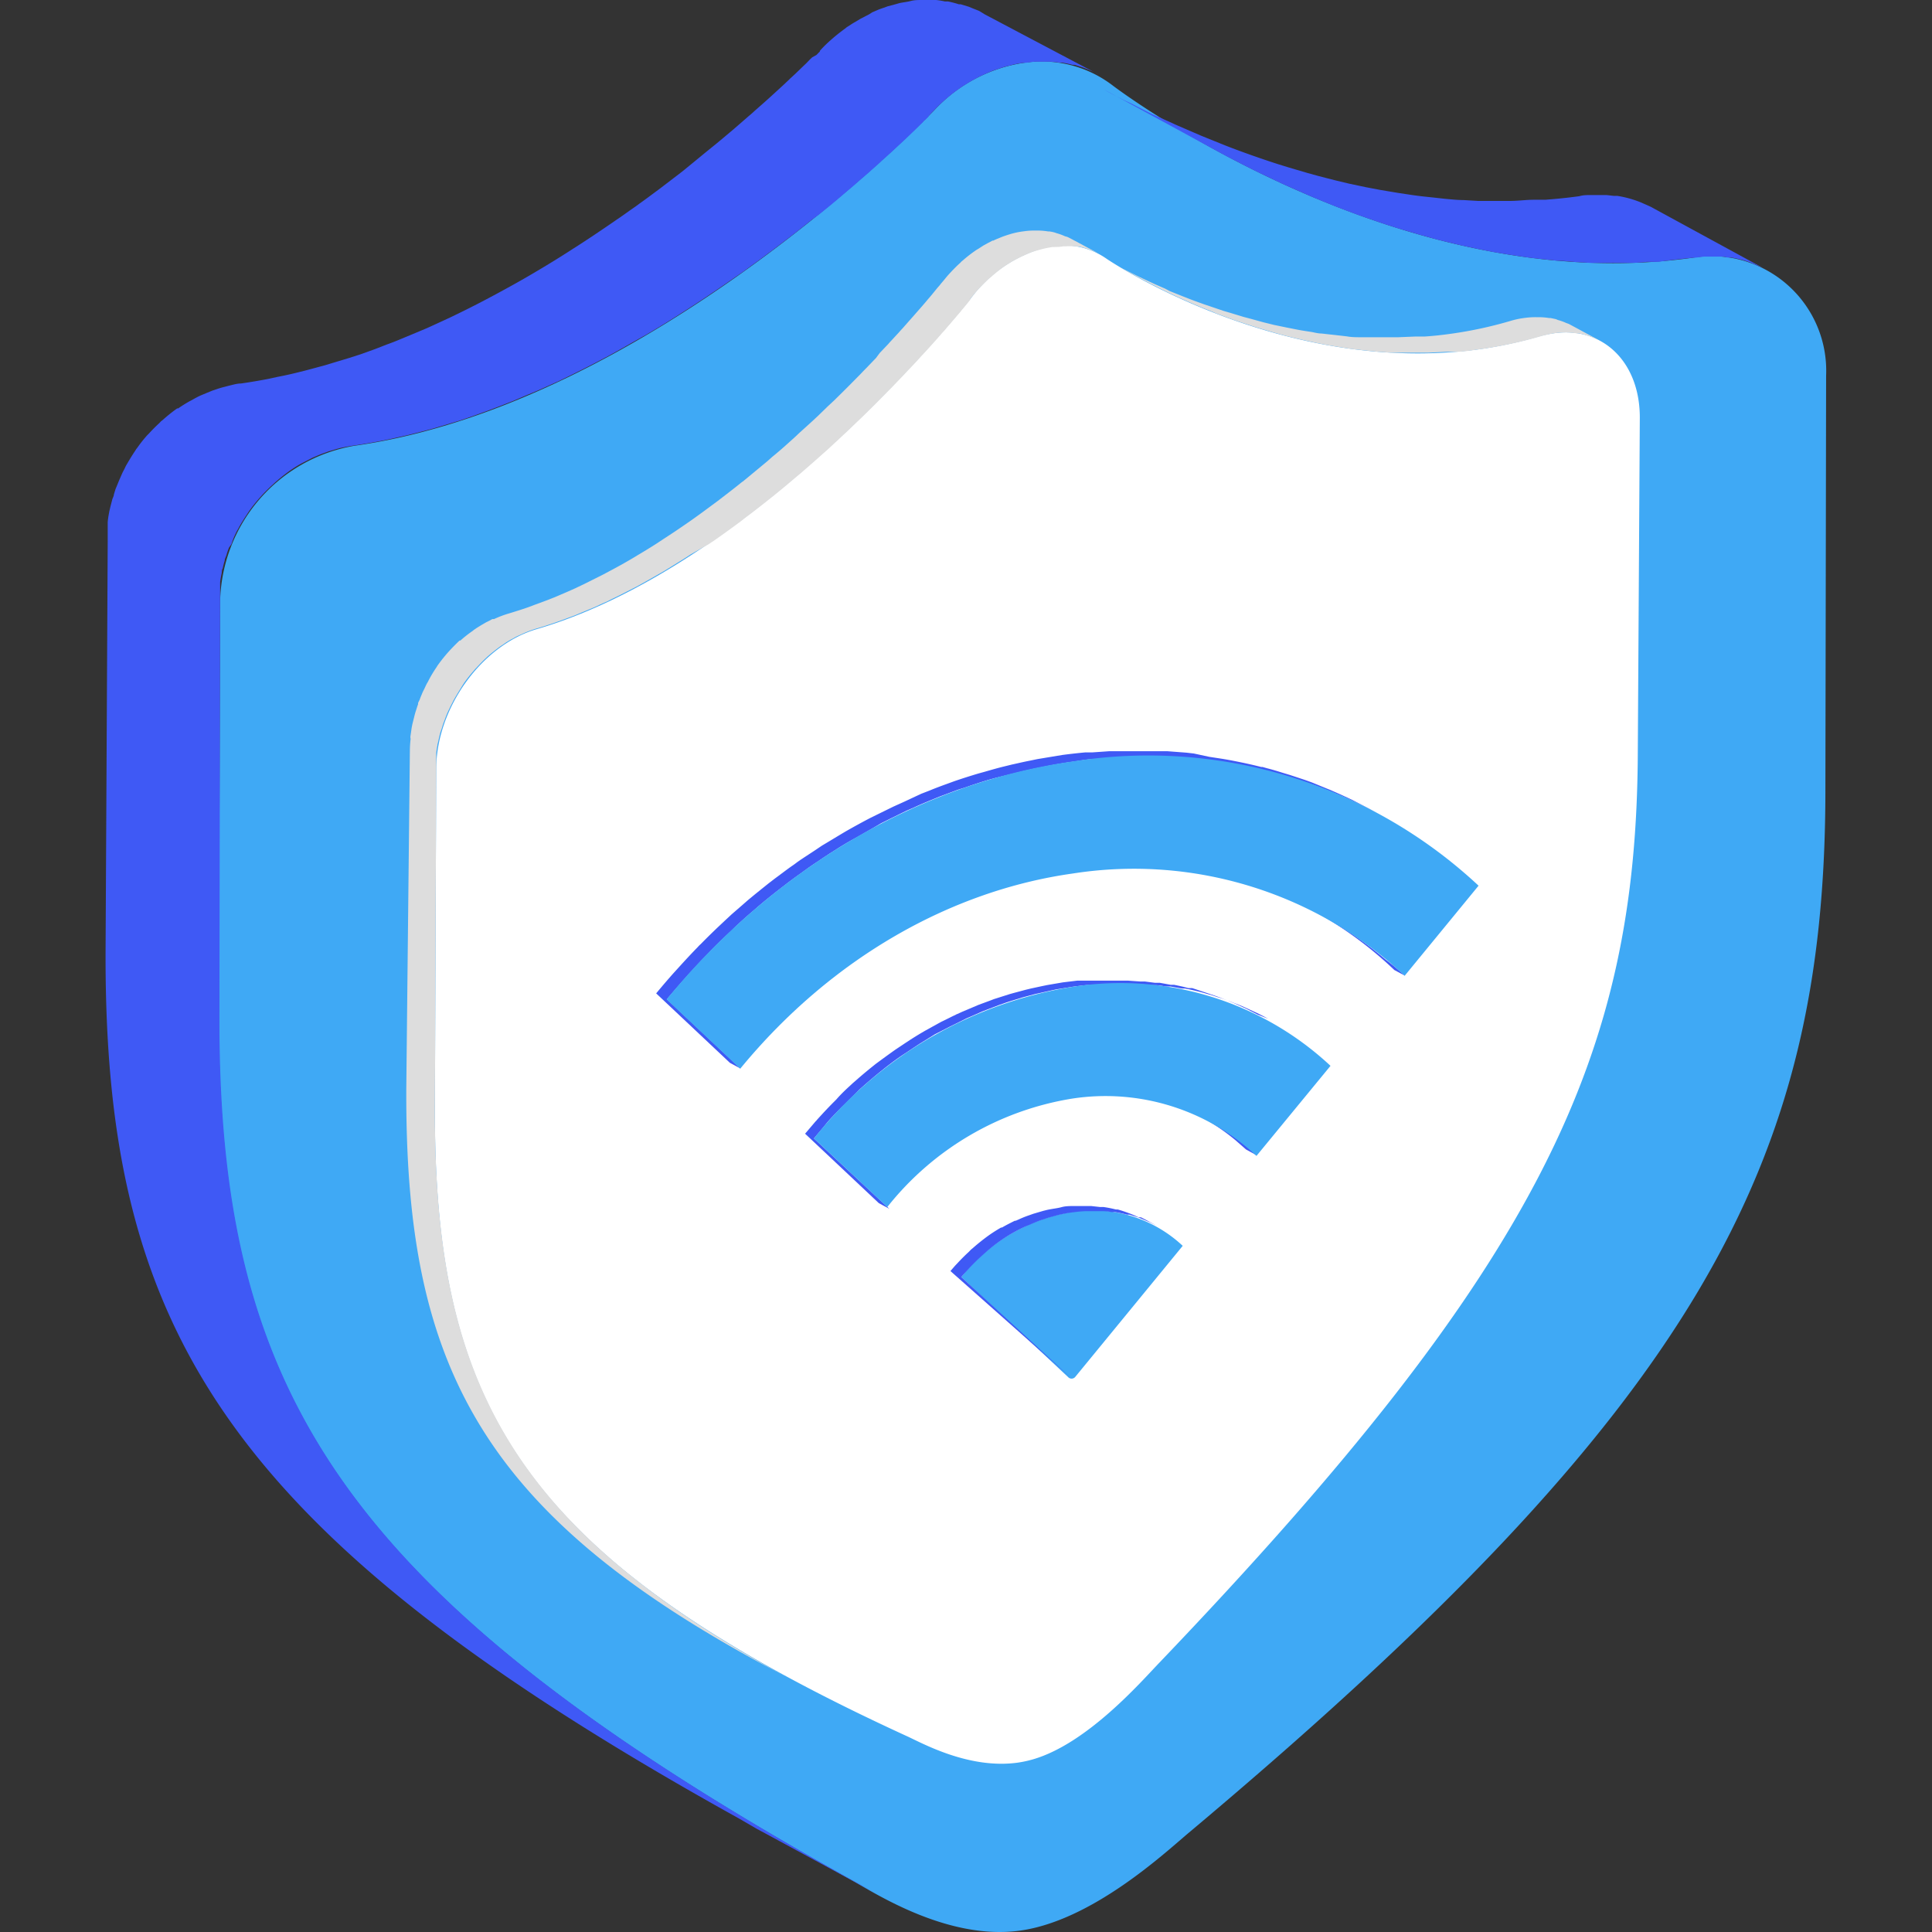
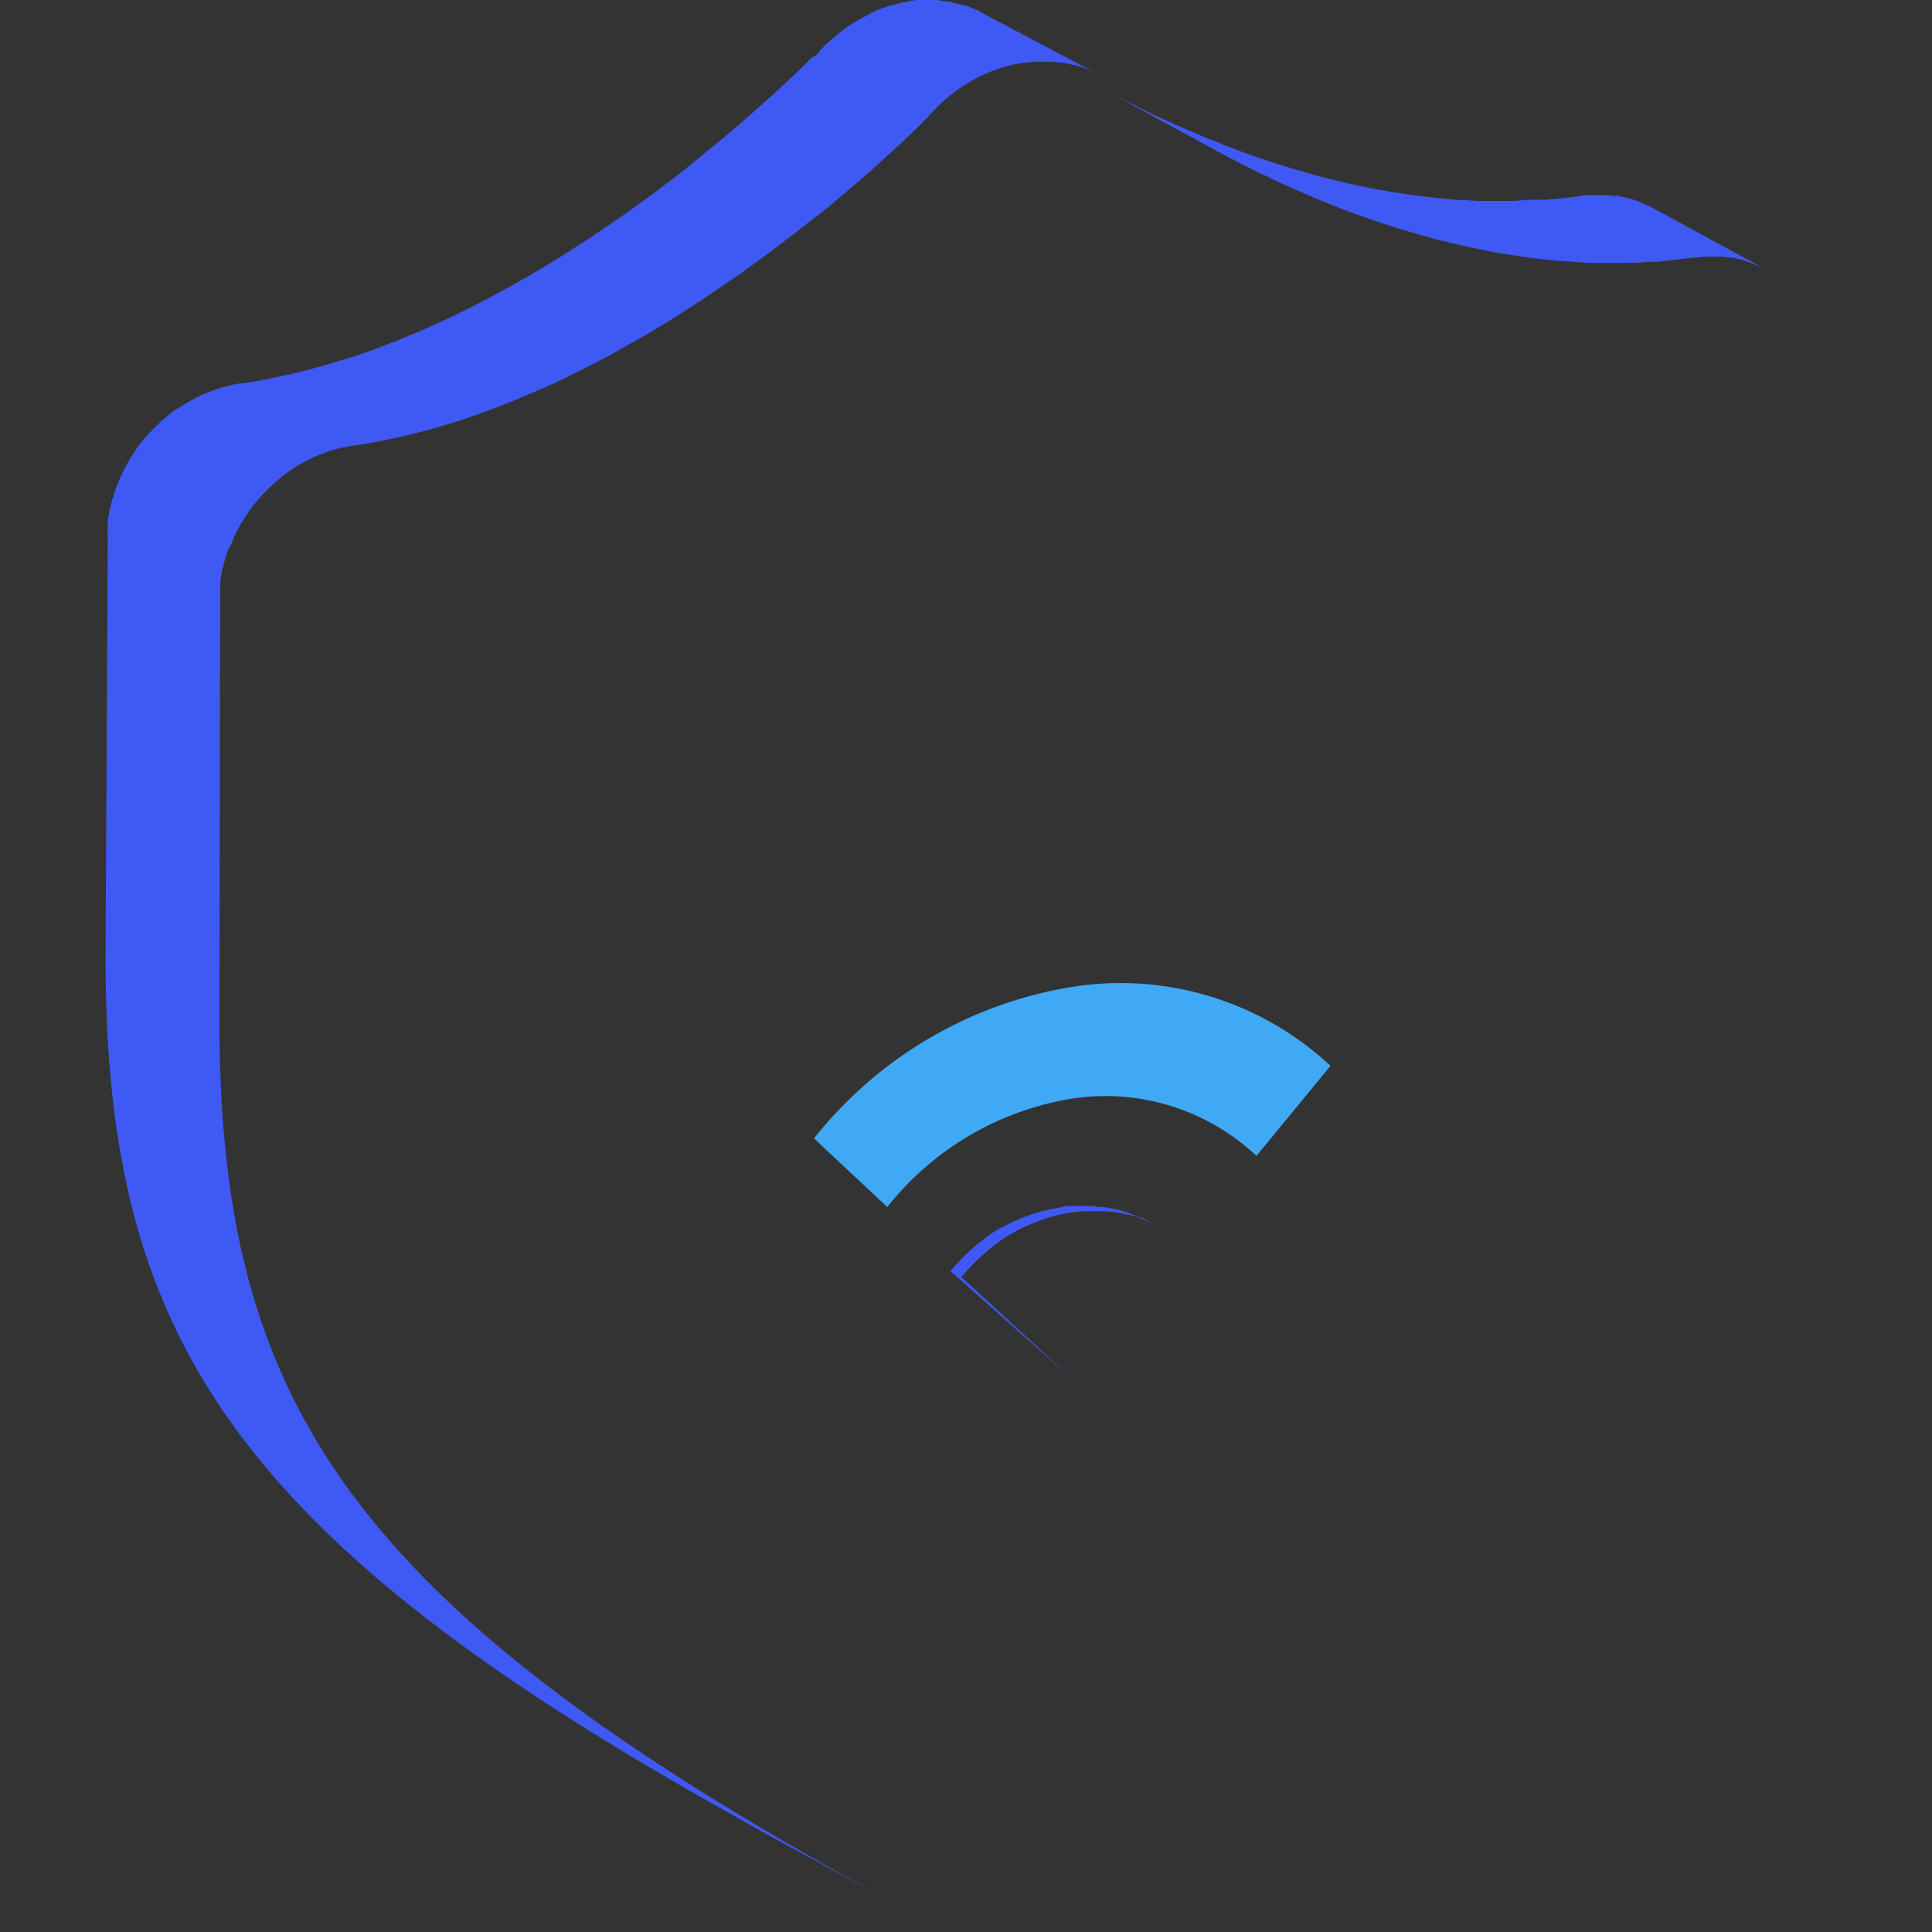
<svg xmlns="http://www.w3.org/2000/svg" t="1731937838488" class="icon" viewBox="0 0 1024 1024" version="1.1" p-id="7454" width="200" height="200">
  <rect x="0" y="0" width="1024" height="1024" fill="#333333" stroke="none" />
-   <path d="M542.541 33.32A61.933 61.933 0 0 1 590.054 45.539c1.518 1.138 149.597 113.165 307.087 91.079a60.719 60.719 0 0 1 70.738 62.541l-0.379 219.12c0 198.475-67.17 326.365-337.826 553.454-12.523 10.55-50.852 46.222-89.029 51.535s-76.81-19.81-88.802-26.489c-273.236-151.798-336.308-260.333-335.852-458.808L116.673 318.775a85.614 85.614 0 0 1 71.117-82.502C345.812 213.959 492.828 60.719 495.029 58.594a80.908 80.908 0 0 1 47.513-25.274z" fill="#3FA9F5" p-id="7455" />
  <path d="M897.141 136.618c2.049 0 4.099-0.455 6.148-0.607h8.121c1.366 0 2.732 0 4.023 0.455h1.822a53.129 53.129 0 0 1 5.237 1.063c1.822 0.455 3.643 1.063 5.389 1.67l1.594 0.683 3.567 1.518a22.77 22.77 0 0 1 3.036 1.518l-60.036-32.712a18.519 18.519 0 0 0-2.125-1.063l-0.835-0.379-3.643-1.594-1.594-0.607a56.469 56.469 0 0 0-10.55-2.732h-1.822l-4.023-0.455h-8.197c-2.049 0-4.099 0-6.148 0.607-6.072 0.835-12.068 1.442-18.14 1.897h-5.996c-4.023 0-7.59 0.531-11.916 0.607h-17.836l-7.59-0.455c-3.34 0-6.679-0.379-9.943-0.683l-7.59-0.835q-4.782-0.455-9.563-1.138l-7.59-1.138-9.487-1.594-7.59-1.442-8.956-1.897-7.59-1.822-9.108-2.353-5.465-1.518-9.791-2.884-5.161-1.594q-5.465-1.746-10.929-3.643l-3.264-1.138c-4.706-1.67-9.26-3.34-13.738-5.085L646.447 75.899l-9.943-4.023-4.554-1.973-8.273-3.567-4.478-2.049L611.154 60.719l-3.795-1.897-7.59-3.871-3.871-1.822c-3.719-1.897-7.59-3.719-10.626-5.617l59.96 32.636c3.415 1.897 6.983 3.795 10.702 5.617 1.138 0.683 2.429 1.29 3.643 1.897l6.451 3.264 1.366 0.683 3.795 1.746 8.045 3.871 4.478 1.973 8.273 3.643 4.554 1.973 9.867 4.023 3.34 1.29c4.554 1.746 9.108 3.491 13.738 5.085l3.34 1.138q5.313 1.897 10.929 3.643c1.67 0.607 3.415 1.063 5.085 1.594l9.791 2.884 5.541 1.518 3.795 1.063 5.313 1.29 7.59 1.822 8.956 1.897 7.59 1.518 9.26 1.518 7.59 1.138q4.782 0.683 9.563 1.138l7.59 0.835c3.264 0 6.603 0.455 9.943 0.683l7.59 0.455h17.76c4.023 0 7.969 0 11.992-0.531h5.996c6.3-0.911 12.144-1.518 18.443-2.201zM554.534 32.712H556.886a41.82 41.82 0 0 1 4.326 0.455h1.518a48.651 48.651 0 0 1 5.768 1.214h1.138l4.25 1.366 1.822 0.683 3.415 1.442c1.063 0.531 2.125 0.987 3.112 1.594L521.897 7.59 519.696 6.224 518.937 5.768l-3.643-1.442-1.822-0.759-4.25-1.29h-0.987a50.776 50.776 0 0 0-5.844-1.518h-1.594A41.82 41.82 0 0 0 496.167 0h-7.59c-1.973 0-3.947 0-5.92 0.531s-4.023 0.683-5.996 1.138l-2.125 0.607-4.023 1.063-2.277 0.835a35.521 35.521 0 0 0-3.643 1.366l-2.277 0.987-1.67 1.063-1.594 0.835-2.96 1.518-3.036 1.822c-0.987 0.531-1.897 1.138-2.808 1.746l-1.366 0.835-0.911 0.759a96.012 96.012 0 0 0-7.59 6.072 66.032 66.032 0 0 0-5.237 5.085l-0.607 0.683v0.379a16.015 16.015 0 0 0-1.138 1.138l-0.683 0.683-2.201 1.214-1.214 1.138-1.897 1.973-1.67 1.594-2.277 2.201-1.973 1.897-2.732 2.505c-0.683 0.759-1.518 1.442-2.277 2.201l-3.112 2.884-2.656 2.429-3.415 3.112-2.808 2.505-4.402 3.871c-0.987 0.911-2.049 1.897-3.188 2.808l-4.706 4.099-3.415 2.96-5.237 4.402-3.643 3.036-5.996 4.858-3.415 2.808-7.59 6.224-2.201 1.746-10.626 8.121-2.96 2.201c-2.656 1.973-5.389 4.023-8.197 5.996-1.366 1.063-2.808 2.049-4.25 3.036s-4.933 3.567-7.59 5.313l-3.415 2.353c-5.996 4.099-12.068 8.197-18.368 12.22l-1.442 0.911q-9.336 6.072-19.127 11.84l-2.049 1.214c-6.527 3.871-13.282 7.59-20.037 11.233l-3.567 1.897c-6.679 3.567-13.51 6.983-20.493 10.322l-6.072 2.808-6.148 2.808-7.59 3.188-6.224 2.581c-2.505 1.063-5.009 2.049-7.59 2.96l-6.224 2.429-7.59 2.732L184.982 189.747l-8.045 2.429c-2.049 0.607-4.099 1.29-6.148 1.822s-5.617 1.518-8.501 2.277l-5.768 1.442c-3.112 0.759-6.3 1.442-9.487 2.049l-4.858 1.063c-4.782 0.911-9.639 1.746-14.497 2.429-2.201 0-4.402 0.759-6.527 1.214l-1.973 0.531a46.526 46.526 0 0 0-4.63 1.366l-2.049 0.683-4.782 1.973-1.442 0.607q-2.125 0.987-4.326 2.277l-1.594 0.835a69.903 69.903 0 0 0-5.92 3.719H93.904a84.096 84.096 0 0 0-7.59 6.072l-0.987 0.759-0.911 0.987q-2.732 2.505-5.237 5.237a12.068 12.068 0 0 1-0.987 0.987 69.903 69.903 0 0 0-5.541 6.983l-0.455 0.531a10.626 10.626 0 0 1-0.759 1.214c-1.366 2.049-2.656 4.174-3.947 6.376l-0.759 1.29-0.683 1.442-1.138 2.201-1.822 4.174-1.366 3.34-0.455 1.063-0.911 2.96c0 0.911-0.683 1.897-0.911 2.884s-0.759 2.808-1.063 4.174-0.455 1.822-0.607 2.808a46.83 46.83 0 0 0-0.683 4.706v9.943L55.954 505.107C55.499 703.582 118.191 812.117 391.806 963.915l9.411 5.465 4.25 2.277 60.34 32.712c-5.996-3.264-10.702-6.072-13.662-7.59-273.236-151.798-336.308-260.333-335.852-458.808L116.673 318.775v-7.59-2.353c0-0.835 0.455-3.188 0.759-4.706s0-1.897 0.607-2.808a42.048 42.048 0 0 1 1.063-4.174c0-0.987 0.607-1.897 0.911-2.884a41.896 41.896 0 0 1 1.366-4.023l1.29-1.822a39.619 39.619 0 0 1 1.594-4.25l1.063-2.277c0.531-0.911 1.063-1.822 1.518-2.732 1.214-2.125 2.581-4.326 3.947-6.376l1.138-1.746a82.882 82.882 0 0 1 5.541-6.983l1.214-1.366q2.505-2.732 5.237-5.237l1.897-1.746a97.075 97.075 0 0 1 7.59-6.072c1.973-1.366 3.947-2.656 5.996-3.795l1.594-0.835 4.706-2.429 1.442-0.607c1.594-0.683 3.188-1.366 4.782-1.897l2.049-0.759 4.554-1.366 1.973-0.531c2.201-0.455 4.402-0.911 6.603-1.214 4.858-0.683 9.639-1.518 14.497-2.429l4.858-0.987 9.487-2.125 5.768-1.442c2.884-0.759 5.692-1.442 8.501-2.277l6.148-1.822 8.045-2.429 6.148-2.125 7.59-2.732 6.224-2.353 7.59-2.96 6.224-2.656c2.505-1.063 4.933-2.049 7.59-3.188l6.224-2.808 4.402-1.973 1.67-0.835c6.907-3.34 13.738-6.755 20.493-10.322l3.567-1.897c6.755-3.643 13.434-7.59 20.037-11.233l2.049-1.214q9.791-5.768 19.127-11.84l1.442-0.911c6.3-4.023 12.372-8.121 18.368-12.22l1.67-1.138 1.746-1.214 7.59-5.237 4.25-3.112c2.808-1.973 5.541-4.023 8.273-6.072l2.884-2.125L420.268 124.398l2.049-1.594 8.045-6.376 3.567-2.581 5.996-4.858 3.643-3.036 5.161-4.402 3.491-2.96 4.706-4.099 3.188-2.732 4.402-3.947 1.822-1.594 0.911-0.911 3.491-3.112 2.656-2.429 3.112-2.884 2.277-2.125 2.732-2.581 1.973-1.897 2.277-2.201 1.594-1.594 1.973-1.897c0-0.455 0.835-0.835 1.214-1.214l1.442-1.442a10.322 10.322 0 0 1 0.911-1.214l0.987-1.063 0.455-0.455 0.683-0.683c1.67-1.746 3.415-3.491 5.237-5.085a94.949 94.949 0 0 1 7.59-6.072l2.277-1.594 2.884-1.746c0.987-0.607 1.973-1.214 3.036-1.746l2.884-1.594 3.34-1.518 2.277-0.987a35.521 35.521 0 0 1 3.643-1.366l2.277-0.759a39.923 39.923 0 0 1 4.023-1.138l1.973-0.531a53.812 53.812 0 0 1 5.92-1.063c2.049 0 4.023-0.455 5.996-0.607h6.072z" fill="#3F59F5" p-id="7456" />
-   <path d="M557.949 130.546a39.012 39.012 0 0 1 28.234 6.376c0.987 0.759 92.824 62.92 198.324 48.12a227.241 227.241 0 0 0 31.498-6.831 67.398 67.398 0 0 1 7.59-1.594c25.881-3.643 45.539 15.18 45.539 44.704L868.072 398.469c-0.607 160.526-50.852 270.883-253.806 483.02-9.411 9.791-37.949 42.655-66.791 51.004a60.719 60.719 0 0 1-8.045 1.746c-25.73 3.567-50.321-10.17-58.442-13.889-204.927-93.963-251.453-175.023-250.466-335.473l0.683-177.148c0-32.409 24.06-65.652 53.129-74.229 118.63-34.61 228.911-173.732 230.581-175.858a71.573 71.573 0 0 1 35.597-25.426 53.812 53.812 0 0 1 7.438-1.67z" fill="#FFFFFF" p-id="7457" />
-   <path d="M830.653 176.237a42.883 42.883 0 0 1 5.541 0.531h0.835a29.525 29.525 0 0 1 3.719 0.911 27.779 27.779 0 0 1 4.402 1.67 18.443 18.443 0 0 1 2.808 1.214l-15.18-8.197-1.29-0.683-1.442-0.531a28.386 28.386 0 0 0-4.478-1.594 5.085 5.085 0 0 0-1.138-0.455l-2.505-0.531h-0.835a34.306 34.306 0 0 0-5.617-0.455h-1.29a41.061 41.061 0 0 0-5.996 0.379 45.539 45.539 0 0 0-7.59 1.594 216.388 216.388 0 0 1-31.194 6.755c-4.782 0.683-9.563 1.214-14.269 1.518h-4.782l-9.26 0.379h-19.582c-2.581 0-5.161 0-7.59-0.455l-5.92-0.683-7.59-0.835c-1.973 0-3.871-0.607-5.844-0.911s-4.63-0.683-6.907-1.138l-5.768-1.138-6.603-1.366-5.541-1.366-6.603-1.822-4.023-1.063-6.983-2.125-3.643-1.063-7.59-2.581-2.505-0.835c-3.188-1.138-6.376-2.277-9.411-3.491l-2.125-0.835-6.831-2.732-2.429-1.29-5.389-2.353-2.96-1.366-5.009-2.353-2.353-1.138-4.706-2.353-2.353-1.138c-2.049-0.987-3.947-2.049-5.768-3.036l15.18 8.197 6.072 3.188 2.125 1.063 3.871 1.973 0.911 0.455 2.353 1.138 5.009 2.353 2.884 1.29 5.389 2.353 3.036 1.29 6.831 2.732 2.049 0.911 9.487 3.491 2.505 0.835 7.59 2.505 3.719 1.138 6.983 2.049 4.023 1.138 2.581 0.683 3.947 0.987 5.617 1.29 6.603 1.442 5.768 1.138 6.907 1.138 5.844 0.911 7.59 0.835 5.92 0.607 7.59 0.531h19.658l9.336-0.455h4.782c4.706 0 9.487-0.911 14.269-1.518a227.241 227.241 0 0 0 31.498-6.831 67.398 67.398 0 0 1 7.59-1.594 54.116 54.116 0 0 1 5.996-0.379zM570.624 130.622h0.607a35.824 35.824 0 0 1 4.099 0.987q2.125 0.683 4.326 1.594c0.987 0.455 1.973 0.759 2.884 1.29l-15.18-8.121-1.366-0.683a9.943 9.943 0 0 0-1.518-0.455 26.64 26.64 0 0 0-4.326-1.594l-1.063-0.379a20.493 20.493 0 0 0-2.96-0.607h-0.683a34.079 34.079 0 0 0-5.541-0.455h-1.366a37.418 37.418 0 0 0-5.768 0.379 41.744 41.744 0 0 0-7.59 1.594c-1.518 0.455-3.112 0.987-4.63 1.594l-1.442 0.607a26.489 26.489 0 0 0-2.581 1.138h-0.455l-2.581 1.366-2.201 1.214-2.581 1.67c-0.607 0.379-1.214 0.683-1.822 1.138a70.434 70.434 0 0 0-6.603 5.161l-0.759 0.607-0.531 0.607c-1.973 1.746-3.871 3.719-5.768 5.768-1.214 1.29-2.277 2.656-3.415 4.023l-0.455 0.531-0.835 0.987-0.455 0.607-1.138 1.29-0.683 0.835-1.366 1.67-0.987 1.214-1.594 1.897c-0.455 0.455-0.835 0.987-1.29 1.518l-1.822 2.125-1.518 1.746-2.201 2.505-1.594 1.822-1.822 2.049-3.264 3.719c-0.683 0.759-1.442 1.518-2.125 2.353l-3.719 4.023c-0.683 0.759-1.442 1.518-2.125 2.353l-4.554 4.782-1.973 2.656c-2.201 2.277-4.478 4.706-6.907 7.134l-1.214 1.29-6.224 6.3-2.581 2.581-5.389 5.313-3.112 2.884-5.465 5.313-3.188 2.96-6.376 5.768-2.581 2.429c-3.871 3.491-7.59 6.907-11.916 10.398l-2.656 2.353-12.827 10.626-0.683 0.455c-4.174 3.415-8.501 6.679-12.827 10.019l-2.884 2.125c-4.478 3.34-9.032 6.679-13.662 9.867l-3.112 2.125c-2.96 2.049-5.996 4.023-9.032 5.996l-3.795 2.505q-5.009 3.188-10.019 6.148l-2.505 1.518c-4.099 2.429-8.349 4.782-12.523 6.983l-3.264 1.746-9.715 4.858-5.085 2.429-4.099 1.822-6.376 2.732-4.023 1.594-6.983 2.581-3.415 1.29c-3.491 1.214-6.907 2.277-10.398 3.34a55.786 55.786 0 0 0-7.59 2.884h-0.911l-1.063 0.607-2.277 1.138-2.732 1.594-2.201 1.366-1.214 0.835a2.96 2.96 0 0 0-0.759 0.607 63.376 63.376 0 0 0-6.679 5.237h-0.455c-1.822 1.746-3.643 3.567-5.389 5.465l-0.759 0.835-0.531 0.607c-1.822 2.125-3.567 4.326-5.161 6.603a4.023 4.023 0 0 1-0.455 0.759c-1.594 2.353-3.112 4.858-4.478 7.59l-0.455 0.759c-0.455 0.835-0.835 1.67-1.214 2.505s-1.063 2.049-1.442 3.036-0.759 1.746-1.063 2.656-0.759 1.594-1.063 2.353a2.201 2.201 0 0 1 0 0.683c-0.455 1.138-0.759 2.277-1.138 3.415s-0.531 1.746-0.759 2.656l-0.911 3.643c-0.304 1.214-0.379 1.67-0.531 2.505s-0.379 2.732-0.607 4.099 0 1.442 0 2.125a57.076 57.076 0 0 0-0.379 6.224L215.342 576.831c-0.607 141.855 35.9 221.7 185.8 303.595l15.18 8.121C266.346 806.501 229.838 726.655 230.521 584.876l0.683-177.148v-6.3-2.125a37.949 37.949 0 0 1 0.607-4.099c0-0.835 0.379-1.67 0.531-2.505s0.531-2.429 0.835-3.643 0.531-1.746 0.835-2.581 0.683-2.353 1.138-3.491 0.759-2.049 1.138-3.036 0.683-1.746 1.063-2.581 0.987-2.049 1.442-3.036l1.29-2.505a8.273 8.273 0 0 1 0.607-1.138c1.442-2.581 2.96-5.009 4.554-7.59l0.683-1.063a77.037 77.037 0 0 1 5.237-6.603 11.688 11.688 0 0 1 1.29-1.442c1.746-1.897 3.491-3.719 5.389-5.465l0.531-0.531c2.201-1.897 4.402-3.643 6.679-5.313l2.049-1.366a22.011 22.011 0 0 1 2.201-1.442 23.301 23.301 0 0 1 2.732-1.518 20.417 20.417 0 0 1 2.201-1.214l2.049-0.911a59.125 59.125 0 0 1 7.59-2.96c3.491-0.987 6.983-2.125 10.474-3.34l3.415-1.214 6.983-2.581 3.947-1.67 6.451-2.656 4.023-1.897 2.96-1.29 2.201-1.138c3.264-1.518 6.451-3.188 9.715-4.858l3.264-1.67q6.224-3.415 12.523-7.059l2.505-1.442 9.943-6.148 3.871-2.505 9.487-5.389 2.277-1.518 0.911-0.607c4.63-3.264 9.184-6.527 13.662-9.867l2.808-2.201c4.402-3.264 8.652-6.603 12.827-9.943l0.683-0.531c4.402-3.491 8.652-7.059 12.827-10.626l2.732-2.277c4.023-3.491 8.045-6.983 11.84-10.398l0.531-0.455 2.201-1.973 6.224-5.768 3.264-3.036 5.465-5.237 3.112-2.96 5.313-5.237 2.656-2.656 6.224-6.3 1.214-1.214 6.907-7.21 1.897-2.049c1.594-1.594 3.112-3.264 4.554-4.782l2.201-2.429 3.719-4.023 2.049-2.277 3.415-3.795a9.26 9.26 0 0 1 1.138-1.29l0.531-0.683 1.67-1.822 2.201-2.581c0.455-0.531 0.987-1.063 1.442-1.67l1.897-2.201 1.29-1.518c0.531-0.607 0.987-1.214 1.518-1.746l1.063-1.366c0.455-0.531 0.911-0.987 1.29-1.518l0.835-0.987 0.911-1.138 0.607-0.759 0.683-0.835v-0.379l0.455-0.531c1.138-1.518 2.353-2.96 3.567-4.326s3.795-3.947 5.692-5.768l1.366-1.138a82.123 82.123 0 0 1 6.527-5.237l1.973-1.29 2.656-1.67 2.125-1.138 2.656-1.366 3.036-1.366 1.442-0.607a35.597 35.597 0 0 1 4.554-1.518 53.812 53.812 0 0 1 7.59-1.67c1.897 0 3.871 0 5.768-0.379h1.29a45.539 45.539 0 0 1 5.692 0.076z" fill="#DDDDDD" p-id="7458" />
-   <path d="M636.656 592.011a112.254 112.254 0 0 1 18.14 12.296l5.617 4.933 5.692 3.112a114.455 114.455 0 0 0-23.832-17.229zM734.338 508.522a208.494 208.494 0 0 0-32.712-22.77l-5.692-3.112A204.927 204.927 0 0 1 739.044 514.139l5.692 3.036c-3.567-3.112-6.907-6.072-10.398-8.652zM666.408 537.667l-5.768-2.96-6.831-3.112-2.125-0.835-4.858-1.973-2.505-0.911-4.706-1.594-2.505-0.835-5.237-1.746h-2.049c-2.429-0.683-4.933-1.214-7.59-1.746h-1.746l-5.844-1.063h-2.581l-5.313-0.683h-2.505l-6.376-0.455h-26.868l-7.59 0.911-8.425 1.442-2.581 0.531-5.996 1.29-2.808 0.683-6.527 1.746-1.897 0.531-8.349 2.656-1.973 0.759-6.376 2.353-2.656 1.138-5.92 2.505-2.505 1.138a4.63 4.63 0 0 0-1.063 0.531c-1.594 0.683-3.112 1.518-4.706 2.277l-2.808 1.366-7.969 4.402c-2.808 1.594-5.541 3.264-8.273 5.009l-2.656 1.746-4.554 3.036-0.683 0.455c-3.567 2.505-7.059 5.085-10.474 7.59l-2.277 1.822c-2.808 2.277-5.541 4.554-8.273 6.983l-1.594 1.366-1.214 1.138c-2.581 2.353-5.161 4.782-7.59 7.59l-1.442 1.442c-3.036 3.036-5.92 6.148-8.804 9.336a3.264 3.264 0 0 1-0.683 0.759l-5.617 6.603L465.808 637.702l5.617 3.036-39.999-37.342c2.049-2.505 4.174-4.933 6.3-7.59s5.768-6.376 8.728-9.336l1.518-1.442c2.505-2.505 5.085-5.009 7.59-7.59l2.808-2.505c2.732-2.353 5.465-4.706 8.197-6.907l2.353-1.897c3.415-2.656 6.907-5.313 10.474-7.59l5.237-3.491 2.656-1.746 8.197-5.085 8.273-4.25 2.808-1.366 5.768-2.884 2.505-1.063 5.844-2.581 2.732-1.063 6.376-2.429 1.973-0.683c2.732-0.987 5.541-1.822 8.349-2.656l1.897-0.607 6.527-1.746 2.732-0.607 6.072-1.366 2.505-0.531 8.501-1.366q3.871-0.531 7.59-0.911h2.429l5.541-0.379h19.81q3.188 0 6.376 0.455h2.505c1.746 0 3.567 0.379 5.313 0.683h2.505l5.92 1.063h1.67c2.505 0.455 5.009 1.063 7.59 1.67l1.973 0.531 5.237 1.518 2.505 0.835a47.513 47.513 0 0 1 4.63 1.594l2.581 0.911 4.858 1.897 2.125 0.911 6.755 3.112c1.973 0.987 3.947 1.973 5.844 3.036zM363.876 517.63c0.683-0.835 1.442-1.594 2.201-2.429 3.036-3.34 6.148-6.679 9.336-9.867l1.442-1.594c3.491-3.567 7.059-6.983 10.702-10.322l2.353-2.353c3.188-2.96 6.376-5.844 9.639-8.577l1.897-1.67c3.719-3.188 7.59-6.3 11.385-9.26l2.96-2.277c3.036-2.353 6.148-4.63 9.26-6.831l3.036-2.201c2.884-2.049 5.844-3.947 8.728-5.92 1.442-0.911 2.808-1.897 4.25-2.732 4.174-2.732 8.425-5.313 12.675-7.59 4.326-2.505 8.728-4.933 13.13-7.59l4.402-2.201 9.108-4.478 3.871-1.67c3.036-1.442 6.148-2.732 9.26-4.023l4.25-1.746 9.943-3.719L511.347 417.444c4.326-1.518 8.728-2.96 13.055-4.25l3.036-0.835 10.246-2.505 4.326-1.063c3.188-0.759 6.3-1.442 9.487-2.049l4.023-0.835c4.402-0.835 8.804-1.594 13.206-2.201s8.197-1.442 12.296-1.442h3.795l8.652-0.607H624.209c3.34 0 6.679 0.455 10.019 0.759l3.947 0.379 8.273 1.063 4.023 0.607 9.26 1.67 2.656 0.455q5.844 1.214 11.613 2.732l3.188 0.835 8.121 2.353 3.947 1.29c2.505 0.759 4.933 1.594 7.59 2.505l3.947 1.442 7.59 3.036 3.34 1.366c3.567 1.594 7.134 3.188 10.626 4.933s6.224 3.112 9.26 4.782l-5.692-3.112-9.032-4.706c-3.567-1.67-7.134-3.34-10.702-4.858-1.063-0.531-2.201-0.911-3.264-1.366l-7.59-3.112-4.023-1.442-7.59-2.505-4.023-1.214c-2.656-0.835-5.389-1.67-8.121-2.353l-2.429-0.683h-0.683c-3.871-0.987-7.59-1.822-11.688-2.656l-2.656-0.531c-3.036-0.607-6.148-1.138-9.26-1.594l-3.947-0.607-8.121-1.746-3.947-0.455-10.019-0.759h-31.043l-8.652 0.607h-3.795c-4.099 0.379-8.121 0.835-12.22 1.366l-13.282 2.201-4.023 0.835c-3.188 0.607-6.3 1.366-9.487 2.049l-4.326 1.063c-3.415 0.835-6.831 1.822-10.246 2.808l-3.036 0.835c-4.326 1.29-8.652 2.656-13.055 4.174l-3.112 1.138c-3.34 1.214-6.679 2.429-9.943 3.795l-4.326 1.67-9.26 4.326-3.871 1.746-1.67 0.759-7.59 3.719-4.326 2.125c-4.402 2.277-8.804 4.706-13.206 7.21-4.25 2.505-8.425 5.085-12.675 7.59l-4.174 2.808-7.059 4.63-1.746 1.214c-0.987 0.759-1.973 1.518-3.036 2.201-3.112 2.201-6.148 4.554-9.26 6.831l-2.96 2.277c-3.795 3.036-7.59 6.072-11.385 9.26l-1.897 1.67-6.376 5.541-3.264 3.036-2.505 2.353c-3.567 3.34-7.134 6.831-10.626 10.398a14.345 14.345 0 0 0-1.518 1.518c-3.112 3.188-6.224 6.527-9.26 9.867l-2.277 2.505-1.518 1.67c-3.036 3.415-6.072 6.983-9.032 10.55l39.088 36.811 5.617 3.036-39.012-36.735c3.264-3.871 6.831-7.969 10.398-11.992z" fill="#3F59F5" p-id="7459" />
  <path d="M431.426 603.396a219.348 219.348 0 0 1 137.149-80.377 163.107 163.107 0 0 1 136.618 41.896l-39.24 47.74a116.732 116.732 0 0 0-97.758-30.36 156.883 156.883 0 0 0-97.909 57.455z" fill="#3FA9F5" p-id="7460" />
-   <path d="M568.727 403.554a256.386 256.386 0 0 1 214.945 65.88l-39.164 47.74A209.86 209.86 0 0 0 568.575 462.983c-63.755 8.956-127.51 44.173-176.237 103.45l-39.012-36.735C412.679 457.518 490.854 414.483 568.727 403.554zM509.526 676.866a93.735 93.735 0 0 1 58.746-34.534A69.751 69.751 0 0 1 626.865 660.32l-57.076 69.599a2.505 2.505 0 0 1-3.643 0z" fill="#3FA9F5" p-id="7461" />
  <path d="M568.195 730.83l-58.67-53.964c1.214-1.518 2.581-2.884 3.871-4.326s3.643-3.871 5.617-5.692l2.353-2.125a85.386 85.386 0 0 1 8.804-7.059c2.201-1.518 4.326-2.884 6.603-4.174 2.429-1.366 4.858-2.656 7.59-3.795l1.518-0.607c1.822-0.835 3.719-1.594 5.541-2.277l2.353-0.759c1.67-0.607 3.415-1.063 5.085-1.518l2.201-0.607c2.429-0.531 4.782-1.063 7.59-1.366a64.21 64.21 0 0 1 6.679-0.607h8.956q2.353 0 4.782 0.455h1.822a59.429 59.429 0 0 1 6.376 1.366h1.214l4.933 1.518 1.973 0.835 3.947 1.67 3.567 1.746-5.617-3.036-2.505-1.29-1.442-0.076c-1.366-0.683-2.656-1.214-3.947-1.746l-2.049-0.759c-1.67-0.607-3.264-1.138-4.933-1.594h-0.987a60.719 60.719 0 0 0-6.451-1.29h-1.822l-4.782-0.531h-9.108c-2.201 0-4.478 0-6.679 0.607s-4.782 0.835-7.59 1.442l-2.125 0.531-5.161 1.518-2.353 0.835a54.799 54.799 0 0 0-5.465 2.201l-1.594 0.683h-0.455c-2.277 1.138-4.554 2.277-6.755 3.567h-0.455q-3.188 1.822-6.148 3.871a109.598 109.598 0 0 0-8.88 7.059l-0.835 0.683c-0.531 0.455-0.987 1.063-1.518 1.518-1.897 1.746-3.795 3.643-5.617 5.617l-1.442 1.518-2.429 2.808" fill="#3F59F5" p-id="7462" />
</svg>